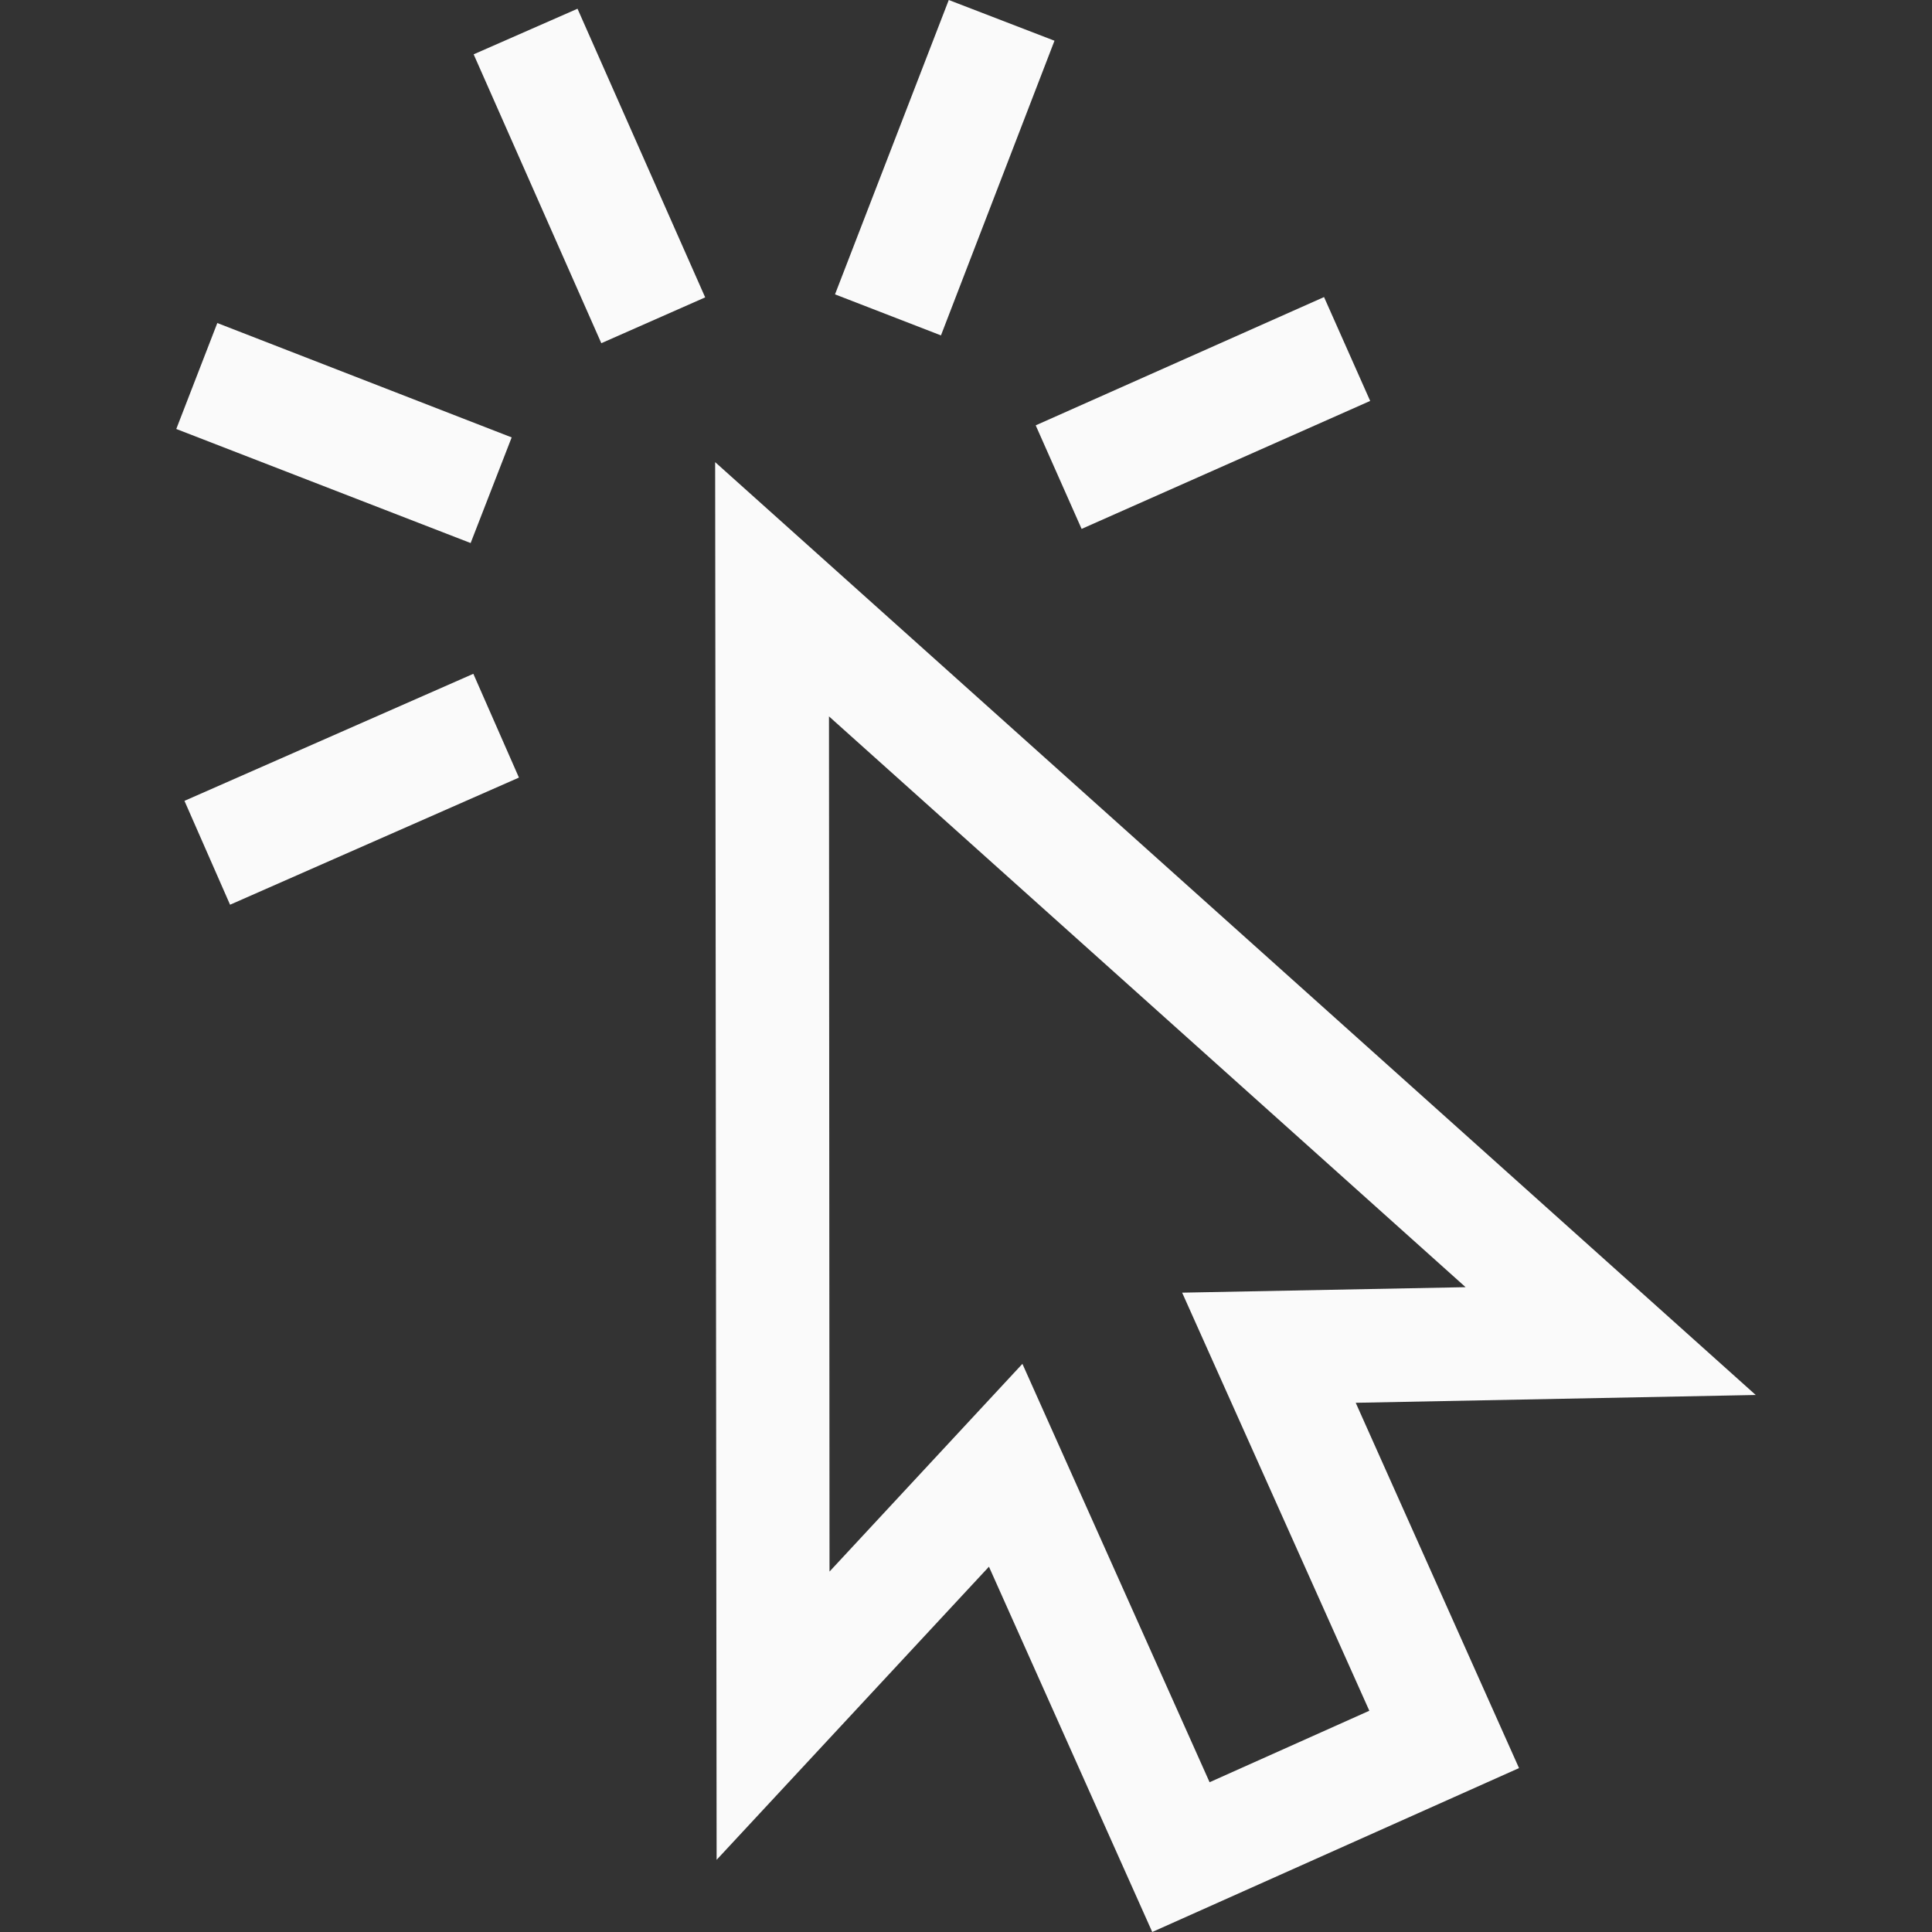
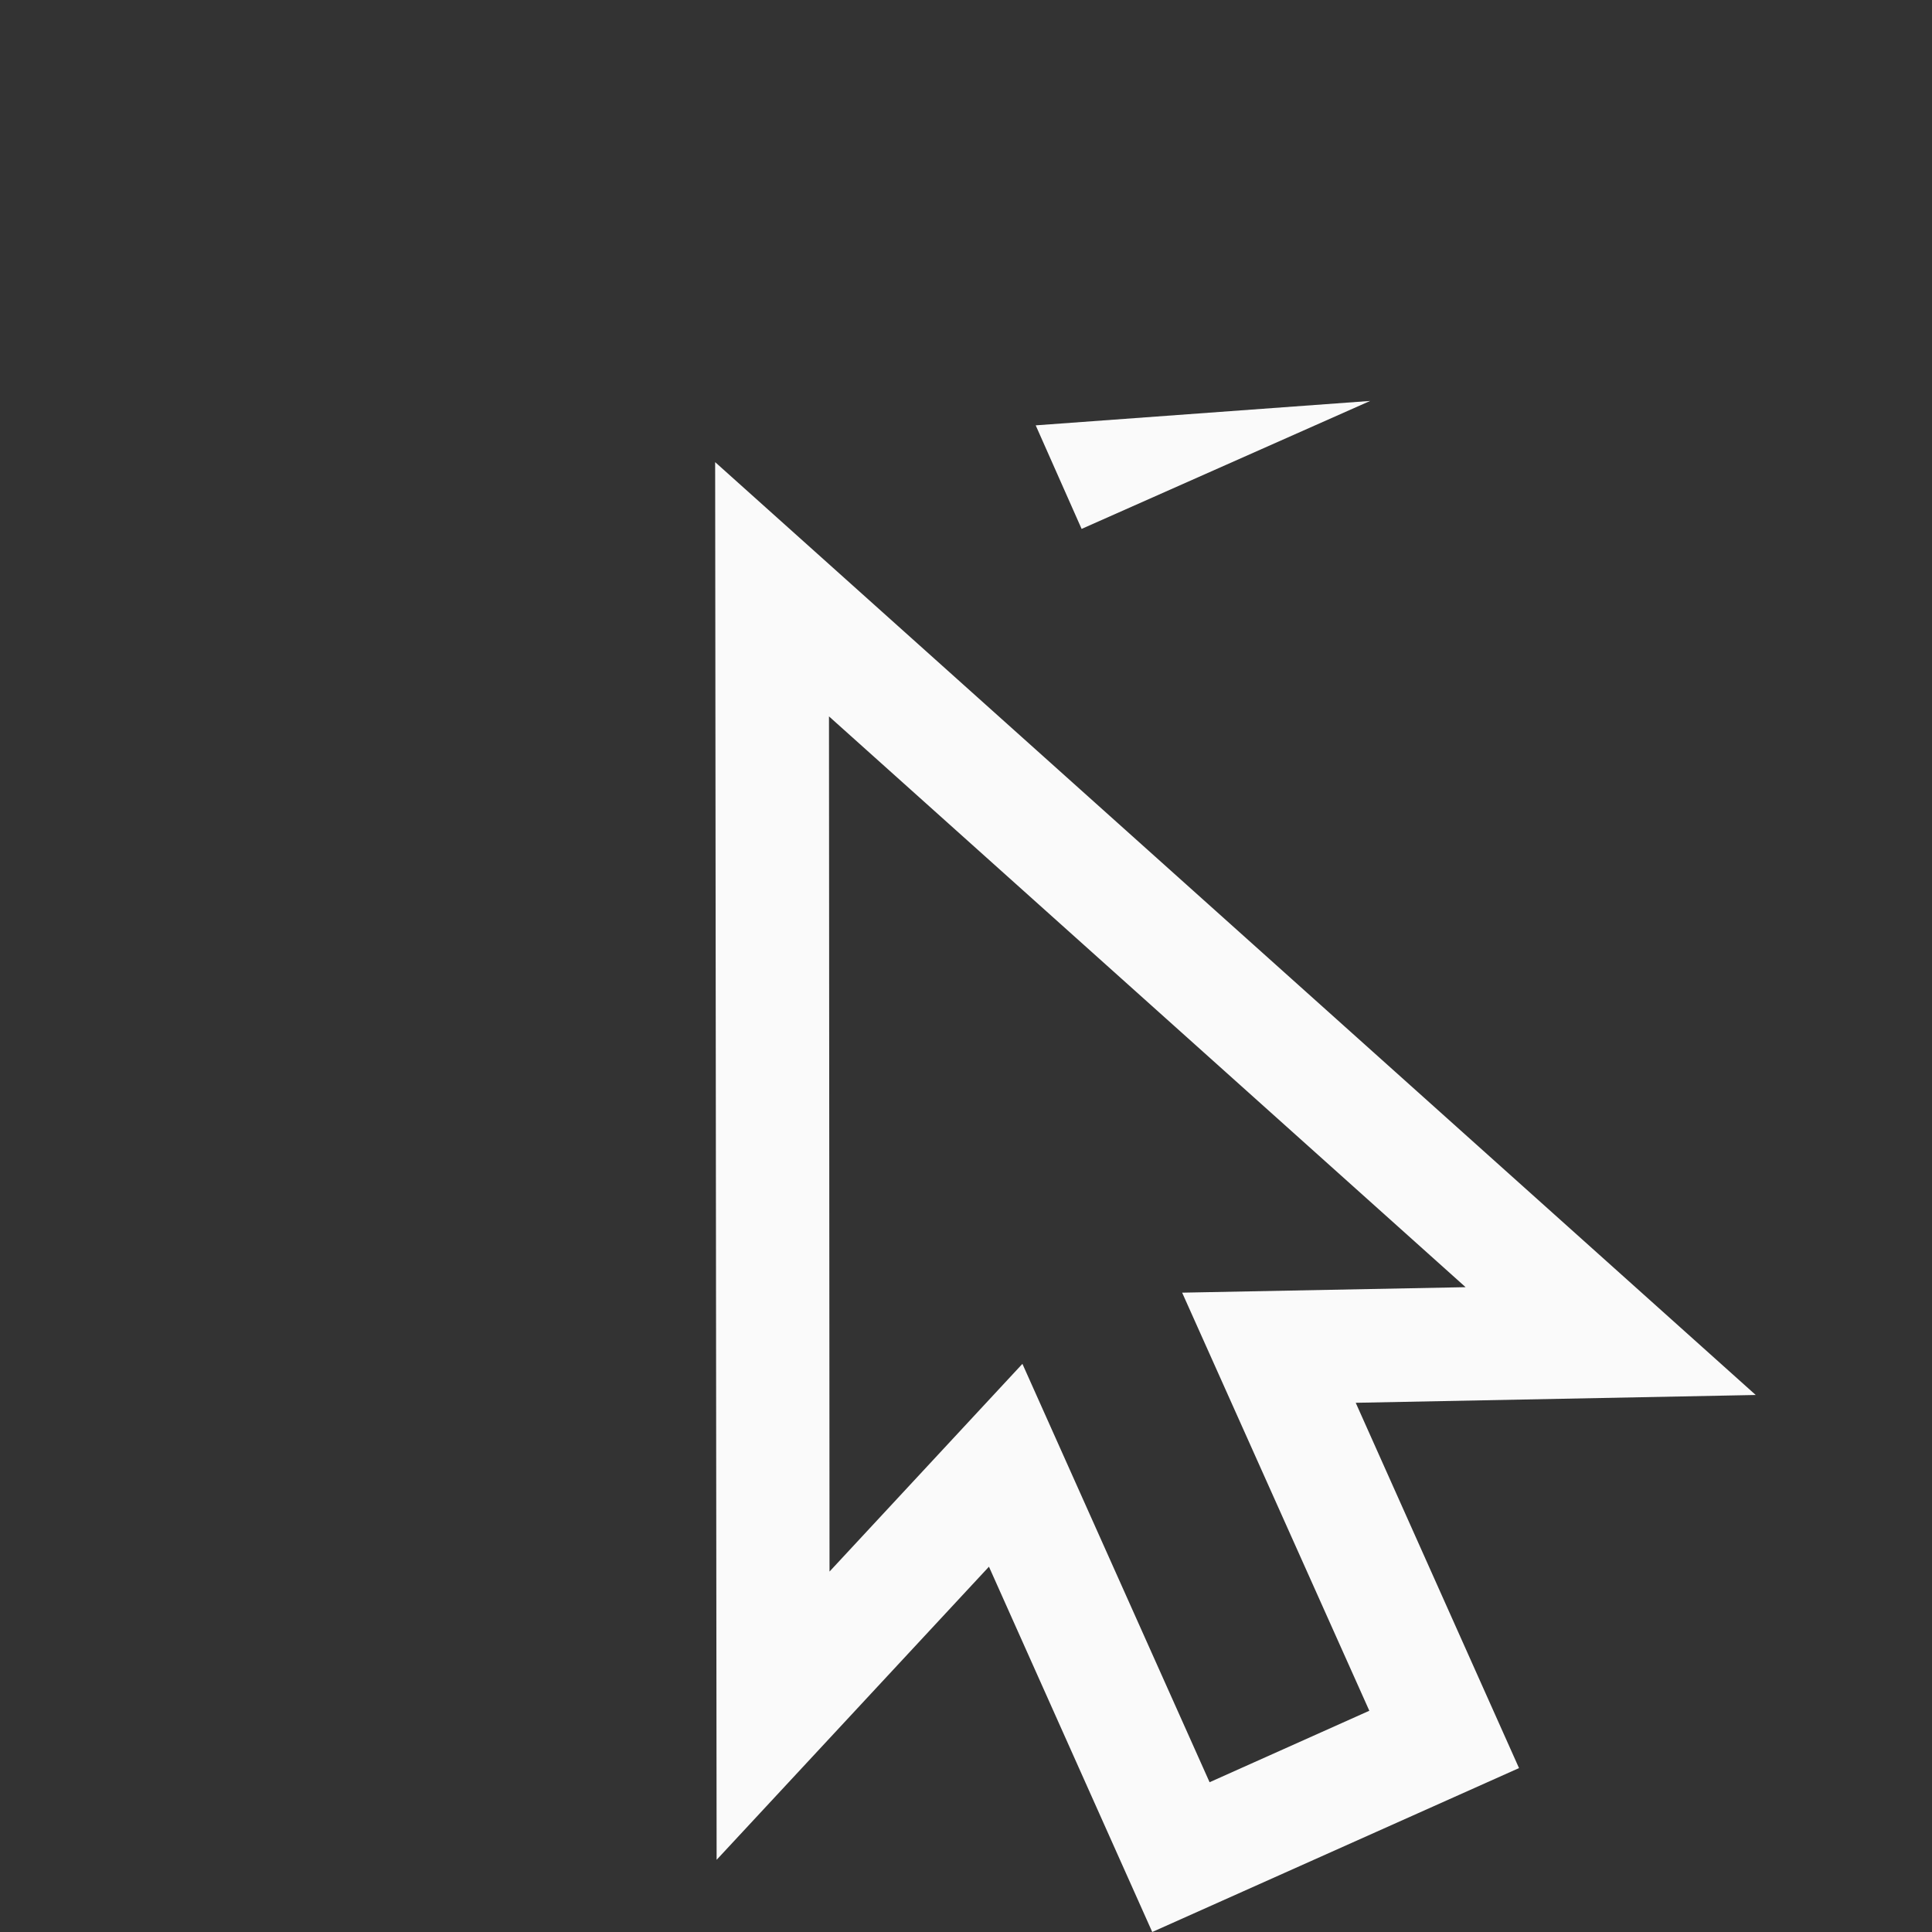
<svg xmlns="http://www.w3.org/2000/svg" width="25px" height="25px" viewBox="0 0 25 25" version="1.1">
  <rect x="0" y="0" width="25" height="25" fill="#333333" stroke="none" />
  <g id="surface1">
-     <path style=" stroke:none;fill-rule:nonzero;fill:rgb(98.039%,98.039%,98.039%);fill-opacity:1;" d="M 6.129 0.703 L 7.473 0.113 L 9.125 3.848 L 7.781 4.441 Z M 6.129 0.703 " />
-     <path style=" stroke:none;fill-rule:nonzero;fill:rgb(98.039%,98.039%,98.039%);fill-opacity:1;" d="M 10.805 3.809 L 12.277 0 L 13.645 0.527 L 12.176 4.34 Z M 10.805 3.809 " />
-     <path style=" stroke:none;fill-rule:nonzero;fill:rgb(98.039%,98.039%,98.039%);fill-opacity:1;" d="M 13.402 5.504 L 17.133 3.844 L 17.73 5.188 L 13.996 6.844 Z M 13.402 5.504 " />
-     <path style=" stroke:none;fill-rule:nonzero;fill:rgb(98.039%,98.039%,98.039%);fill-opacity:1;" d="M 2.281 5.551 L 2.812 4.18 L 6.621 5.66 L 6.09 7.027 Z M 2.281 5.551 " />
-     <path style=" stroke:none;fill-rule:nonzero;fill:rgb(98.039%,98.039%,98.039%);fill-opacity:1;" d="M 2.387 10.363 L 6.125 8.719 L 6.715 10.062 L 2.977 11.707 Z M 2.387 10.363 " />
+     <path style=" stroke:none;fill-rule:nonzero;fill:rgb(98.039%,98.039%,98.039%);fill-opacity:1;" d="M 13.402 5.504 L 17.73 5.188 L 13.996 6.844 Z M 13.402 5.504 " />
    <path style=" stroke:none;fill-rule:nonzero;fill:rgb(98.039%,98.039%,98.039%);fill-opacity:1;" d="M 22.719 18.051 L 9.254 5.98 L 9.273 24.066 L 12.797 20.273 L 14.91 25 L 19.656 22.879 L 17.543 18.152 Z M 17.719 22.137 L 15.652 23.062 L 13.23 17.648 L 10.734 20.336 L 10.727 9.27 L 18.965 16.656 L 15.297 16.727 Z M 17.719 22.137 " />
  </g>
</svg>